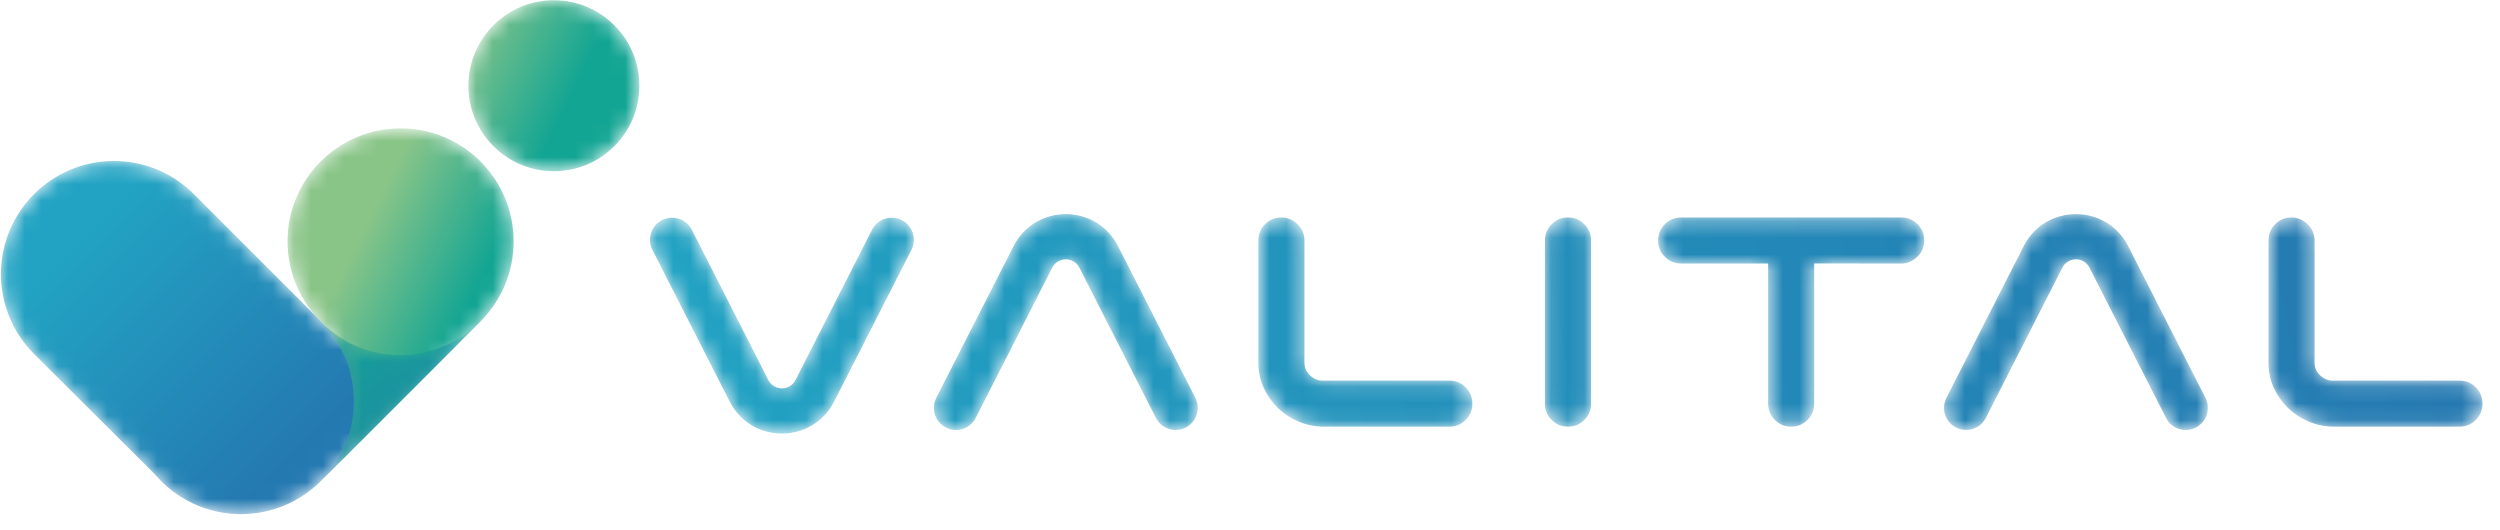
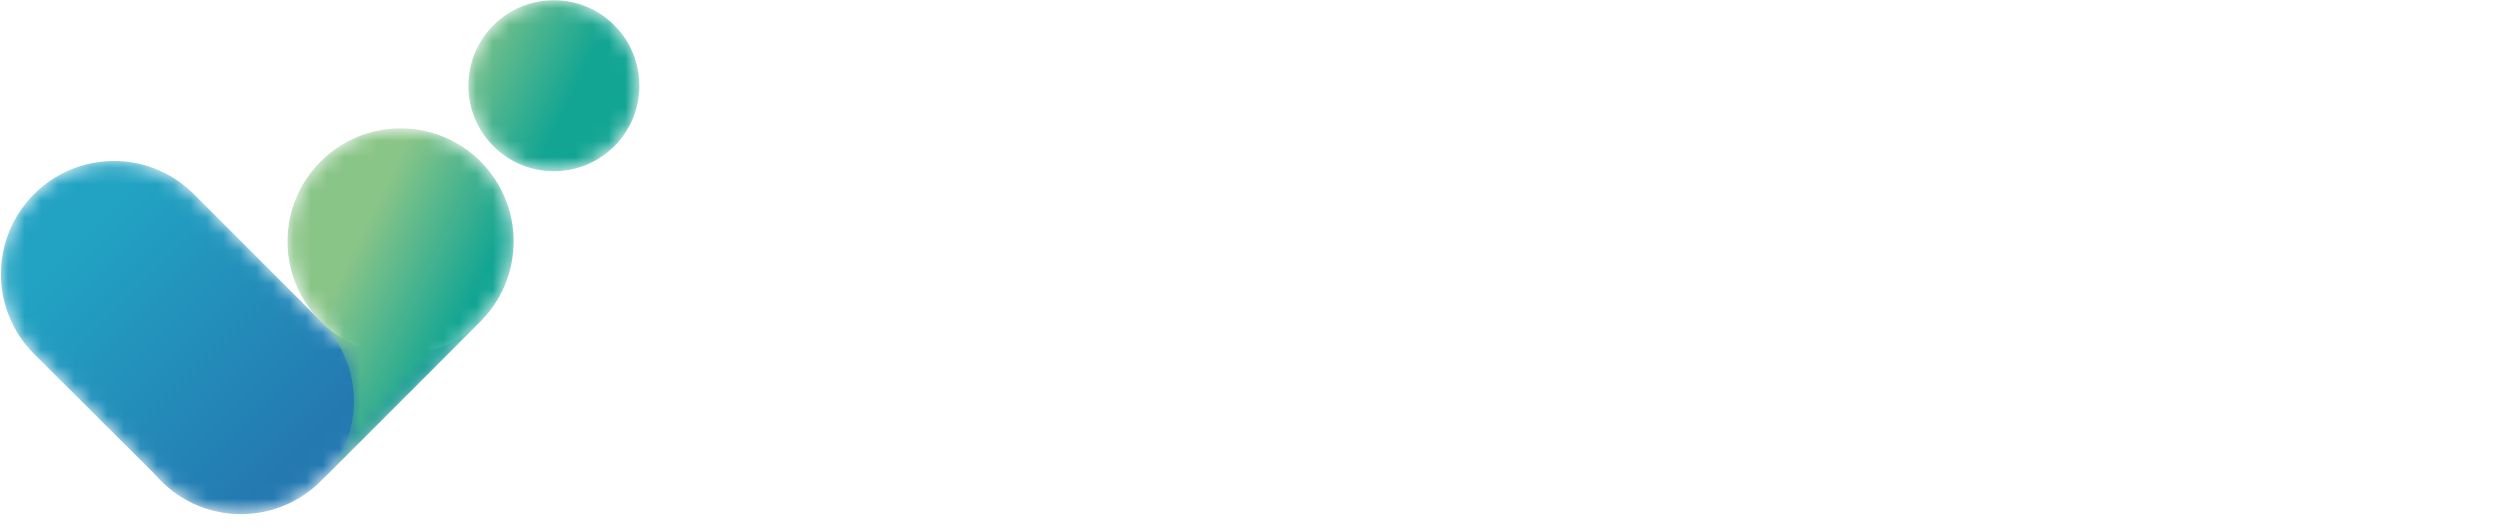
<svg xmlns="http://www.w3.org/2000/svg" xmlns:xlink="http://www.w3.org/1999/xlink" width="151px" height="32px" viewBox="0 0 151 32">
  <title>Valital Logo Assets_Valital Logo Colored Transparent</title>
  <defs>
    <path d="M19.657,10.071 C19.704,10.113 19.753,10.153 19.801,10.194 C19.874,10.256 19.949,10.316 20.024,10.374 L20.03,10.379 C20.104,10.436 20.178,10.491 20.254,10.545 L20.269,10.554 C20.342,10.606 20.417,10.657 20.492,10.706 L20.515,10.72 C20.588,10.767 20.662,10.813 20.737,10.857 C20.748,10.864 20.759,10.87 20.77,10.877 C20.843,10.919 20.916,10.96 20.99,10.999 C21.004,11.007 21.019,11.014 21.034,11.022 C21.105,11.06 21.177,11.096 21.249,11.13 C21.268,11.139 21.287,11.148 21.305,11.157 C21.375,11.19 21.445,11.221 21.516,11.252 C21.538,11.261 21.561,11.271 21.584,11.28 C21.652,11.308 21.72,11.336 21.789,11.362 C21.816,11.372 21.843,11.381 21.87,11.391 C21.936,11.415 22.002,11.439 22.069,11.461 C22.101,11.471 22.132,11.48 22.164,11.49 C22.227,11.51 22.291,11.53 22.355,11.548 C22.391,11.558 22.428,11.567 22.464,11.576 C22.525,11.592 22.586,11.608 22.648,11.623 C22.689,11.632 22.73,11.64 22.771,11.649 C22.829,11.661 22.887,11.674 22.946,11.685 C22.992,11.694 23.04,11.7 23.087,11.708 C23.141,11.717 23.195,11.727 23.249,11.734 C23.303,11.741 23.357,11.747 23.411,11.753 C23.46,11.759 23.509,11.765 23.558,11.77 C23.622,11.776 23.686,11.779 23.751,11.783 C23.791,11.786 23.831,11.79 23.872,11.792 C23.972,11.796 24.073,11.799 24.175,11.799 L24.189,11.799 C24.751,11.799 25.296,11.73 25.818,11.602 C25.844,11.596 25.87,11.591 25.896,11.584 C25.964,11.566 26.032,11.546 26.099,11.526 C26.139,11.515 26.18,11.504 26.22,11.492 C26.261,11.479 26.301,11.464 26.342,11.451 C26.407,11.429 26.473,11.408 26.537,11.385 L26.549,11.38 C27.381,11.074 28.137,10.61 28.781,10.025 L28.787,10.019 C28.866,9.947 28.943,9.874 29.018,9.799 L29.017,9.8 L29.017,9.8 L19.459,19.358 L19.457,19.357 L19.457,19.356 C18.216,20.637 16.479,21.433 14.555,21.433 C12.465,21.433 10.595,20.493 9.342,19.013 L2.053,11.755 C0.82,10.52 0.058,8.815 0.058,6.932 C0.058,3.161 3.115,0.104 6.886,0.104 C8.813,0.104 10.552,0.903 11.794,2.187 L18.981,9.374" id="path-1" />
    <linearGradient x1="15.973%" y1="22.427%" x2="74.221%" y2="65.327%" id="linearGradient-3">
      <stop stop-color="#22A3C3" offset="0%" />
      <stop stop-color="#2479B1" offset="100%" />
    </linearGradient>
    <path d="M19.834,1.527 C17.817,-0.49 14.547,-0.49 12.531,1.527 C10.514,3.543 10.514,6.813 12.531,8.83 C14.547,10.846 17.817,10.846 19.834,8.83 C21.85,6.813 21.85,3.543 19.834,1.527 Z M13.752,14.582 C13.752,10.81 10.695,7.753 6.924,7.753 C3.153,7.753 0.095,10.81 0.095,14.582 C0.095,16.511 0.897,18.252 2.184,19.494 C3.37,20.722 4.104,22.391 4.104,24.234 C4.104,26.064 3.384,27.726 2.211,28.952 C2.195,28.968 2.179,28.984 2.164,29 C2.147,29.018 2.128,29.034 2.111,29.051 L2.115,29.051 L11.76,19.407 L11.758,19.404 C12.99,18.169 13.752,16.464 13.752,14.582 L13.752,14.582 Z" id="path-4" />
    <linearGradient x1="28.461%" y1="37.296%" x2="55.956%" y2="55.606%" id="linearGradient-6">
      <stop stop-color="#8AC588" offset="0%" />
      <stop stop-color="#13A593" offset="100%" />
    </linearGradient>
    <path d="M4.843,2.092 C3.118,2.092 1.544,1.453 0.339,0.401 C1.383,1.599 2.018,3.162 2.018,4.875 C2.018,6.705 1.297,8.367 0.124,9.593 C0.109,9.609 0.093,9.626 0.077,9.642 C0.06,9.659 0.041,9.675 0.024,9.692 L0.029,9.692 L9.628,0.093 C8.272,1.449 6.483,2.092 4.843,2.092" id="path-7" />
    <linearGradient x1="-5.13%" y1="-5.102%" x2="122.449%" y2="122.415%" id="linearGradient-9">
      <stop stop-color="#13A593" offset="0%" />
      <stop stop-color="#2479B1" offset="100%" />
    </linearGradient>
-     <path d="M110.355,10.527 C110.085,10.256 109.756,10.121 109.37,10.121 L101.721,10.121 C101.431,10.121 101.175,10.015 100.952,9.802 C100.73,9.59 100.619,9.338 100.619,9.048 L100.619,1.659 C100.619,1.272 100.479,0.944 100.199,0.674 C99.918,0.403 99.595,0.268 99.228,0.268 C98.841,0.268 98.513,0.403 98.243,0.674 C97.972,0.944 97.837,1.272 97.837,1.659 L97.837,9.048 C97.837,9.59 97.943,10.092 98.156,10.555 C98.368,11.019 98.653,11.425 99.01,11.773 C99.369,12.121 99.788,12.396 100.272,12.599 C100.754,12.801 101.266,12.903 101.808,12.903 L109.37,12.903 C109.756,12.903 110.085,12.768 110.355,12.497 C110.626,12.227 110.761,11.899 110.761,11.512 C110.761,11.126 110.626,10.797 110.355,10.527 Z M75.65,0.268 L62.361,0.268 C61.974,0.268 61.646,0.403 61.376,0.674 C61.105,0.944 60.97,1.272 60.97,1.659 C60.97,2.046 61.105,2.374 61.376,2.644 C61.646,2.915 61.974,3.05 62.361,3.05 L67.615,3.05 L67.615,11.512 C67.615,11.899 67.75,12.227 68.021,12.497 C68.291,12.768 68.619,12.903 69.006,12.903 C69.392,12.903 69.72,12.768 69.991,12.497 C70.261,12.227 70.397,11.899 70.397,11.512 L70.397,3.045 L73.179,3.045 L73.179,3.06 C73.209,3.057 73.236,3.052 73.266,3.05 L75.766,3.05 C76.114,3.011 76.414,2.862 76.665,2.6 C76.916,2.34 77.041,2.026 77.041,1.659 C77.041,1.272 76.906,0.944 76.636,0.674 C76.366,0.403 76.036,0.268 75.65,0.268 Z M55.527,0.268 C55.14,0.268 54.812,0.403 54.542,0.674 C54.27,0.944 54.136,1.272 54.136,1.659 L54.136,11.512 C54.136,11.899 54.27,12.227 54.542,12.497 C54.812,12.768 55.14,12.903 55.527,12.903 C55.913,12.903 56.241,12.768 56.512,12.497 C56.783,12.227 56.918,11.899 56.918,11.512 L56.918,1.659 C56.918,1.272 56.783,0.944 56.512,0.674 C56.241,0.403 55.913,0.268 55.527,0.268 Z M48.359,10.121 L40.709,10.121 C40.419,10.121 40.162,10.015 39.941,9.802 C39.718,9.59 39.608,9.338 39.608,9.048 L39.608,1.659 C39.608,1.272 39.467,0.944 39.187,0.674 C38.907,0.403 38.583,0.268 38.217,0.268 C37.83,0.268 37.501,0.403 37.231,0.674 C36.96,0.944 36.825,1.272 36.825,1.659 L36.825,9.048 C36.825,9.59 36.931,10.092 37.144,10.555 C37.356,11.019 37.642,11.425 37.999,11.773 C38.356,12.121 38.776,12.396 39.26,12.599 C39.742,12.801 40.255,12.903 40.795,12.903 L48.359,12.903 C48.745,12.903 49.073,12.768 49.344,12.497 C49.614,12.227 49.75,11.899 49.75,11.512 C49.75,11.126 49.614,10.797 49.344,10.527 C49.073,10.256 48.745,10.121 48.359,10.121 Z M89.361,2.001 C88.048,-0.578 84.364,-0.578 83.049,2.001 L78.383,11.162 C78.048,11.819 78.31,12.623 78.967,12.958 C79.624,13.293 80.427,13.032 80.762,12.375 L85.386,3.298 C85.727,2.629 86.684,2.629 87.024,3.298 L91.648,12.375 C91.983,13.032 92.788,13.293 93.445,12.958 C94.102,12.623 94.363,11.819 94.028,11.162 L89.361,2.001 Z M28.349,2.001 C27.036,-0.578 23.352,-0.578 22.038,2.001 L17.371,11.162 C17.036,11.819 17.298,12.623 17.955,12.958 C18.612,13.293 19.416,13.032 19.751,12.375 L24.375,3.298 C24.716,2.629 25.672,2.629 26.013,3.298 L30.637,12.375 C30.972,13.032 31.776,13.293 32.433,12.958 C33.09,12.623 33.351,11.819 33.017,11.162 L28.349,2.001 Z M15.87,2.224 L11.202,11.385 C9.889,13.964 6.205,13.964 4.891,11.385 L0.224,2.224 C-0.111,1.567 0.15,0.763 0.807,0.428 C1.465,0.093 2.269,0.354 2.604,1.012 L7.228,10.088 C7.569,10.757 8.525,10.757 8.866,10.088 L13.49,1.012 C13.824,0.354 14.629,0.093 15.286,0.428 C15.943,0.763 16.204,1.567 15.87,2.224 L15.87,2.224 Z" id="path-10" />
    <linearGradient x1="-0.908%" y1="51.337%" x2="97.883%" y2="48.721%" id="linearGradient-12">
      <stop stop-color="#22A3C3" offset="0%" />
      <stop stop-color="#2479B1" offset="100%" />
    </linearGradient>
  </defs>
  <g id="Symbols" stroke="none" stroke-width="1" fill="none" fill-rule="evenodd">
    <g id="main_menu" transform="translate(-130, -34)">
      <g id="Valital-Logo-Assets_Valital-Logo-Colored-Transparent">
        <g>
          <g transform="translate(130, 34)">
            <g id="Group-3" transform="translate(0, 9.621)">
              <mask id="mask-2" fill="white">
                <use xlink:href="#path-1" />
              </mask>
              <g id="Clip-2" />
              <path d="M19.657,10.071 C19.704,10.113 19.753,10.153 19.801,10.194 C19.874,10.256 19.949,10.316 20.024,10.374 L20.03,10.379 C20.104,10.436 20.178,10.491 20.254,10.545 L20.269,10.554 C20.342,10.606 20.417,10.657 20.492,10.706 L20.515,10.72 C20.588,10.767 20.662,10.813 20.737,10.857 C20.748,10.864 20.759,10.87 20.77,10.877 C20.843,10.919 20.916,10.96 20.99,10.999 C21.004,11.007 21.019,11.014 21.034,11.022 C21.105,11.06 21.177,11.096 21.249,11.13 C21.268,11.139 21.287,11.148 21.305,11.157 C21.375,11.19 21.445,11.221 21.516,11.252 C21.538,11.261 21.561,11.271 21.584,11.28 C21.652,11.308 21.72,11.336 21.789,11.362 C21.816,11.372 21.843,11.381 21.87,11.391 C21.936,11.415 22.002,11.439 22.069,11.461 C22.101,11.471 22.132,11.48 22.164,11.49 C22.227,11.51 22.291,11.53 22.355,11.548 C22.391,11.558 22.428,11.567 22.464,11.576 C22.525,11.592 22.586,11.608 22.648,11.623 C22.689,11.632 22.73,11.64 22.771,11.649 C22.829,11.661 22.887,11.674 22.946,11.685 C22.992,11.694 23.04,11.7 23.087,11.708 C23.141,11.717 23.195,11.727 23.249,11.734 C23.303,11.741 23.357,11.747 23.411,11.753 C23.46,11.759 23.509,11.765 23.558,11.77 C23.622,11.776 23.686,11.779 23.751,11.783 C23.791,11.786 23.831,11.79 23.872,11.792 C23.972,11.796 24.073,11.799 24.175,11.799 L24.189,11.799 C24.751,11.799 25.296,11.73 25.818,11.602 C25.844,11.596 25.87,11.591 25.896,11.584 C25.964,11.566 26.032,11.546 26.099,11.526 C26.139,11.515 26.18,11.504 26.22,11.492 C26.261,11.479 26.301,11.464 26.342,11.451 C26.407,11.429 26.473,11.408 26.537,11.385 L26.549,11.38 C27.381,11.074 28.137,10.61 28.781,10.025 L28.787,10.019 C28.866,9.947 28.943,9.874 29.018,9.799 L29.017,9.8 L29.017,9.8 L19.459,19.358 L19.457,19.357 L19.457,19.356 C18.216,20.637 16.479,21.433 14.555,21.433 C12.465,21.433 10.595,20.493 9.342,19.013 L2.053,11.755 C0.82,10.52 0.058,8.815 0.058,6.932 C0.058,3.161 3.115,0.104 6.886,0.104 C8.813,0.104 10.552,0.903 11.794,2.187 L18.981,9.374" id="Fill-1" fill="url(#linearGradient-3)" mask="url(#mask-2)" />
            </g>
            <g id="Group-6" transform="translate(17.272, 0)">
              <mask id="mask-5" fill="white">
                <use xlink:href="#path-4" />
              </mask>
              <g id="Clip-5" />
              <path d="M19.834,1.527 C17.817,-0.49 14.547,-0.49 12.531,1.527 C10.514,3.543 10.514,6.813 12.531,8.83 C14.547,10.846 17.817,10.846 19.834,8.83 C21.85,6.813 21.85,3.543 19.834,1.527 Z M13.752,14.582 C13.752,10.81 10.695,7.753 6.924,7.753 C3.153,7.753 0.095,10.81 0.095,14.582 C0.095,16.511 0.897,18.252 2.184,19.494 C3.37,20.722 4.104,22.391 4.104,24.234 C4.104,26.064 3.384,27.726 2.211,28.952 C2.195,28.968 2.179,28.984 2.164,29 C2.147,29.018 2.128,29.034 2.111,29.051 L2.115,29.051 L11.76,19.407 L11.758,19.404 C12.99,18.169 13.752,16.464 13.752,14.582 L13.752,14.582 Z" id="Fill-4" fill="url(#linearGradient-6)" mask="url(#mask-5)" />
            </g>
            <g id="Group-9" transform="translate(19.359, 19.359)">
              <mask id="mask-8" fill="white">
                <use xlink:href="#path-7" />
              </mask>
              <g id="Clip-8" />
-               <path d="M4.843,2.092 C3.118,2.092 1.544,1.453 0.339,0.401 C1.383,1.599 2.018,3.162 2.018,4.875 C2.018,6.705 1.297,8.367 0.124,9.593 C0.109,9.609 0.093,9.626 0.077,9.642 C0.06,9.659 0.041,9.675 0.024,9.692 L0.029,9.692 L9.628,0.093 C8.272,1.449 6.483,2.092 4.843,2.092" id="Fill-7" fill="url(#linearGradient-9)" mask="url(#mask-8)" />
            </g>
            <g id="Group-12" transform="translate(39.181, 12.867)">
              <mask id="mask-11" fill="white">
                <use xlink:href="#path-10" />
              </mask>
              <g id="Clip-11" />
-               <path d="M110.355,10.527 C110.085,10.256 109.756,10.121 109.37,10.121 L101.721,10.121 C101.431,10.121 101.175,10.015 100.952,9.802 C100.73,9.59 100.619,9.338 100.619,9.048 L100.619,1.659 C100.619,1.272 100.479,0.944 100.199,0.674 C99.918,0.403 99.595,0.268 99.228,0.268 C98.841,0.268 98.513,0.403 98.243,0.674 C97.972,0.944 97.837,1.272 97.837,1.659 L97.837,9.048 C97.837,9.59 97.943,10.092 98.156,10.555 C98.368,11.019 98.653,11.425 99.01,11.773 C99.369,12.121 99.788,12.396 100.272,12.599 C100.754,12.801 101.266,12.903 101.808,12.903 L109.37,12.903 C109.756,12.903 110.085,12.768 110.355,12.497 C110.626,12.227 110.761,11.899 110.761,11.512 C110.761,11.126 110.626,10.797 110.355,10.527 Z M75.65,0.268 L62.361,0.268 C61.974,0.268 61.646,0.403 61.376,0.674 C61.105,0.944 60.97,1.272 60.97,1.659 C60.97,2.046 61.105,2.374 61.376,2.644 C61.646,2.915 61.974,3.05 62.361,3.05 L67.615,3.05 L67.615,11.512 C67.615,11.899 67.75,12.227 68.021,12.497 C68.291,12.768 68.619,12.903 69.006,12.903 C69.392,12.903 69.72,12.768 69.991,12.497 C70.261,12.227 70.397,11.899 70.397,11.512 L70.397,3.045 L73.179,3.045 L73.179,3.06 C73.209,3.057 73.236,3.052 73.266,3.05 L75.766,3.05 C76.114,3.011 76.414,2.862 76.665,2.6 C76.916,2.34 77.041,2.026 77.041,1.659 C77.041,1.272 76.906,0.944 76.636,0.674 C76.366,0.403 76.036,0.268 75.65,0.268 Z M55.527,0.268 C55.14,0.268 54.812,0.403 54.542,0.674 C54.27,0.944 54.136,1.272 54.136,1.659 L54.136,11.512 C54.136,11.899 54.27,12.227 54.542,12.497 C54.812,12.768 55.14,12.903 55.527,12.903 C55.913,12.903 56.241,12.768 56.512,12.497 C56.783,12.227 56.918,11.899 56.918,11.512 L56.918,1.659 C56.918,1.272 56.783,0.944 56.512,0.674 C56.241,0.403 55.913,0.268 55.527,0.268 Z M48.359,10.121 L40.709,10.121 C40.419,10.121 40.162,10.015 39.941,9.802 C39.718,9.59 39.608,9.338 39.608,9.048 L39.608,1.659 C39.608,1.272 39.467,0.944 39.187,0.674 C38.907,0.403 38.583,0.268 38.217,0.268 C37.83,0.268 37.501,0.403 37.231,0.674 C36.96,0.944 36.825,1.272 36.825,1.659 L36.825,9.048 C36.825,9.59 36.931,10.092 37.144,10.555 C37.356,11.019 37.642,11.425 37.999,11.773 C38.356,12.121 38.776,12.396 39.26,12.599 C39.742,12.801 40.255,12.903 40.795,12.903 L48.359,12.903 C48.745,12.903 49.073,12.768 49.344,12.497 C49.614,12.227 49.75,11.899 49.75,11.512 C49.75,11.126 49.614,10.797 49.344,10.527 C49.073,10.256 48.745,10.121 48.359,10.121 Z M89.361,2.001 C88.048,-0.578 84.364,-0.578 83.049,2.001 L78.383,11.162 C78.048,11.819 78.31,12.623 78.967,12.958 C79.624,13.293 80.427,13.032 80.762,12.375 L85.386,3.298 C85.727,2.629 86.684,2.629 87.024,3.298 L91.648,12.375 C91.983,13.032 92.788,13.293 93.445,12.958 C94.102,12.623 94.363,11.819 94.028,11.162 L89.361,2.001 Z M28.349,2.001 C27.036,-0.578 23.352,-0.578 22.038,2.001 L17.371,11.162 C17.036,11.819 17.298,12.623 17.955,12.958 C18.612,13.293 19.416,13.032 19.751,12.375 L24.375,3.298 C24.716,2.629 25.672,2.629 26.013,3.298 L30.637,12.375 C30.972,13.032 31.776,13.293 32.433,12.958 C33.09,12.623 33.351,11.819 33.017,11.162 L28.349,2.001 Z M15.87,2.224 L11.202,11.385 C9.889,13.964 6.205,13.964 4.891,11.385 L0.224,2.224 C-0.111,1.567 0.15,0.763 0.807,0.428 C1.465,0.093 2.269,0.354 2.604,1.012 L7.228,10.088 C7.569,10.757 8.525,10.757 8.866,10.088 L13.49,1.012 C13.824,0.354 14.629,0.093 15.286,0.428 C15.943,0.763 16.204,1.567 15.87,2.224 L15.87,2.224 Z" id="Fill-10" fill="url(#linearGradient-12)" mask="url(#mask-11)" />
            </g>
          </g>
        </g>
      </g>
    </g>
  </g>
</svg>